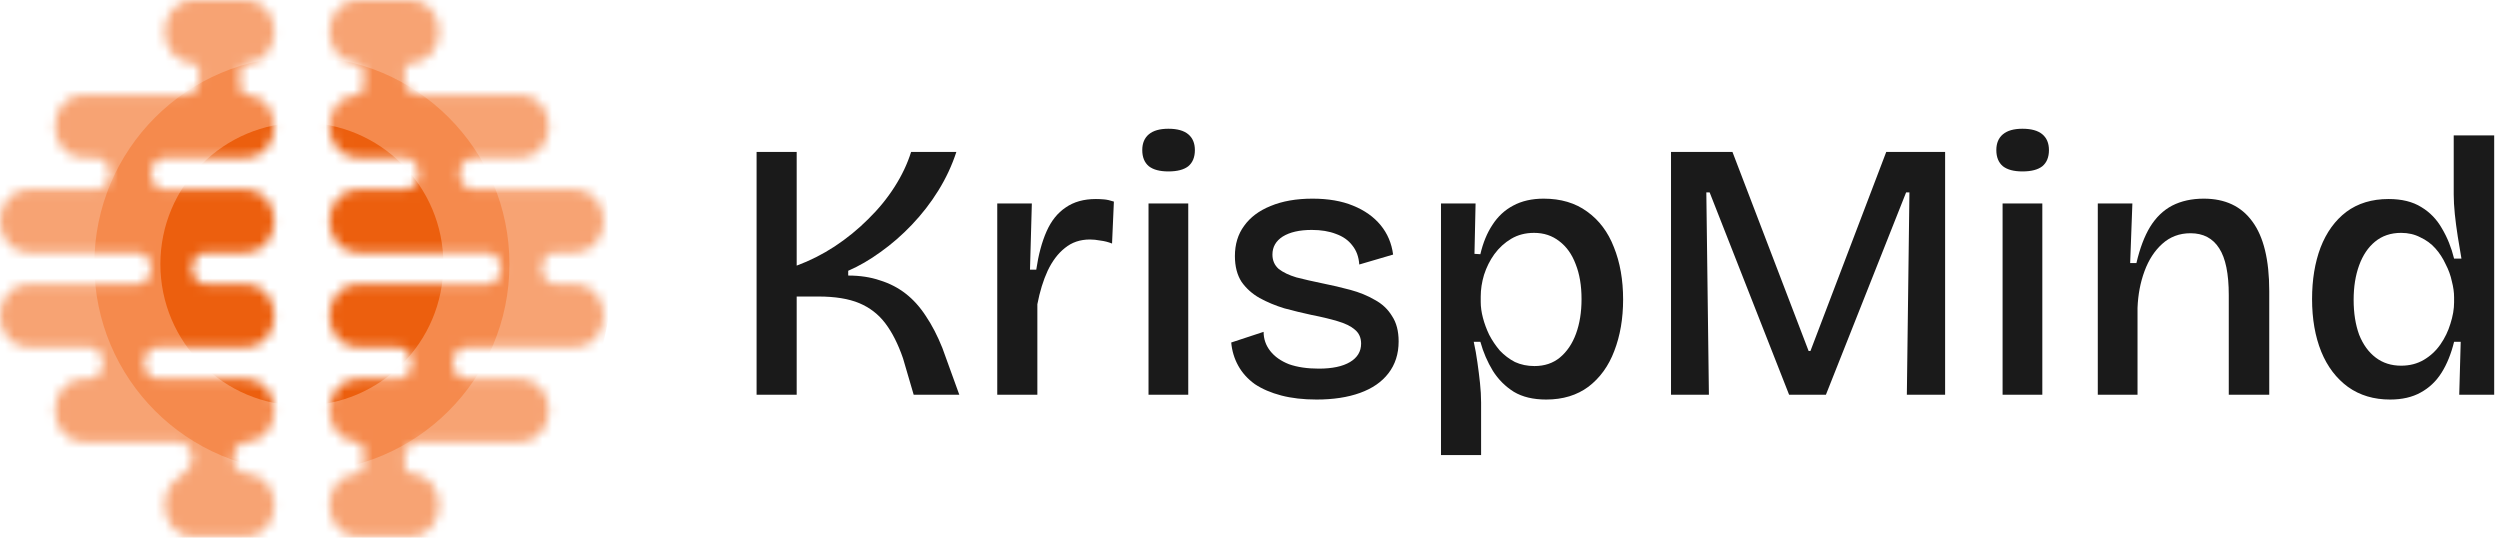
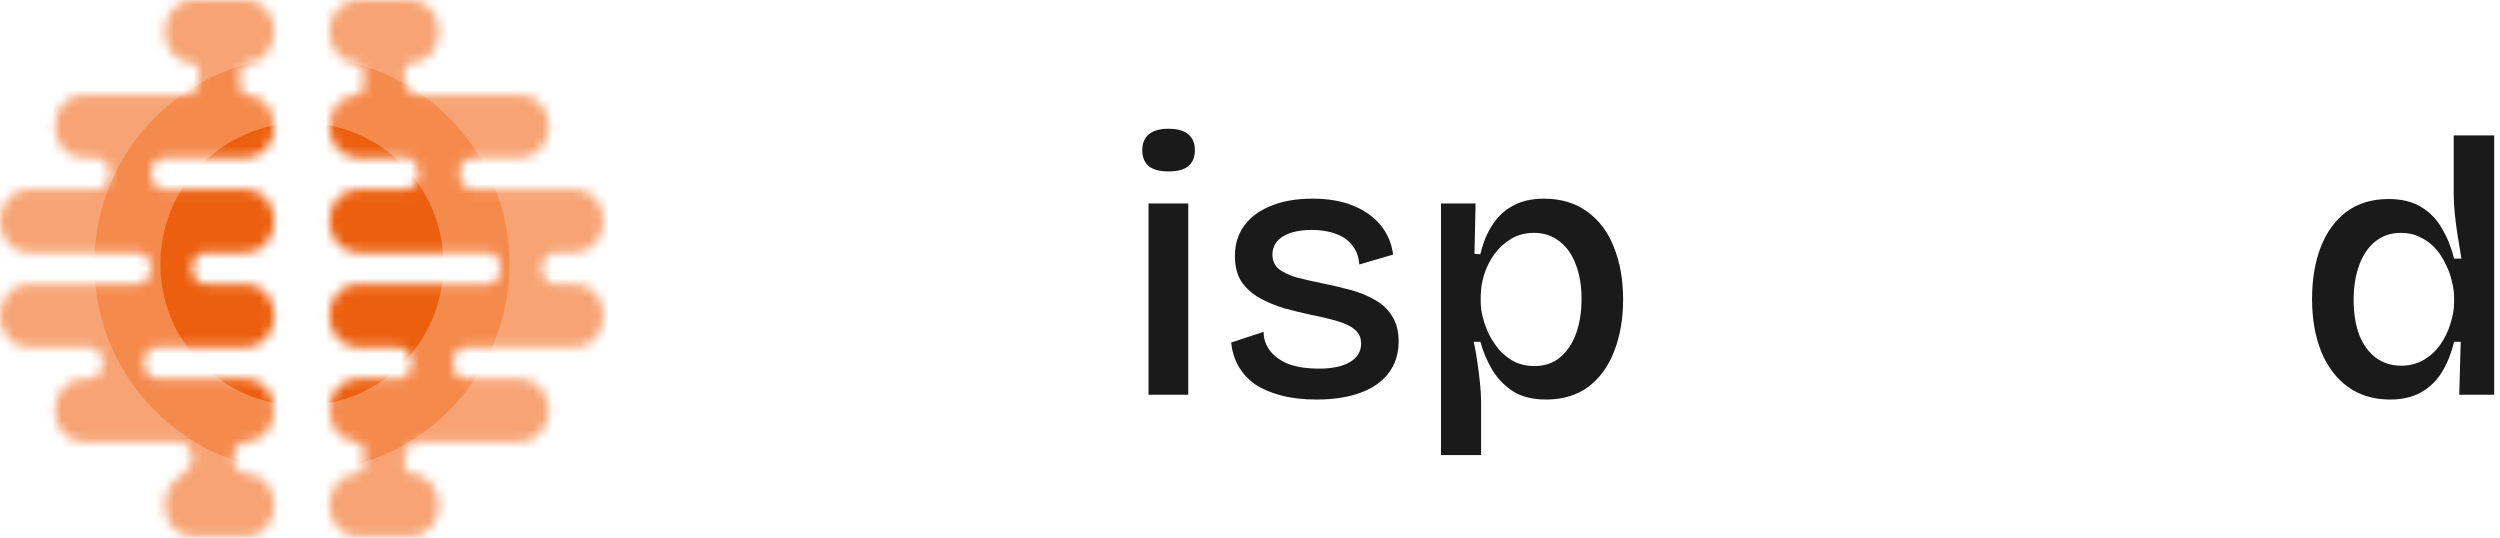
<svg xmlns="http://www.w3.org/2000/svg" width="265" height="57" viewBox="0 0 265 57" fill="none">
  <mask id="mask0_1_329" style="mask-type:alpha" maskUnits="userSpaceOnUse" x="0" y="0" width="64" height="57">
    <path d="M26.182 0C27.788 0 29.091 1.498 29.091 3.346C29.091 5.195 27.788 6.693 26.182 6.693C25.78 6.693 25.454 7.067 25.454 7.529V9.203C25.454 9.665 25.78 10.039 26.182 10.039C27.788 10.039 29.091 11.537 29.091 13.386C29.091 15.234 27.788 16.732 26.182 16.732H17.454C16.651 16.732 16 17.481 16 18.405C16 19.329 16.651 20.078 17.454 20.078H26.182C27.788 20.078 29.091 21.577 29.091 23.425C29.091 25.273 27.788 26.771 26.182 26.771H21.818C21.015 26.771 20.364 27.52 20.364 28.444C20.364 29.369 21.015 30.118 21.818 30.118H26.182C27.788 30.118 29.091 31.616 29.091 33.464C29.091 35.312 27.788 36.81 26.182 36.81H16.727C15.924 36.81 15.273 37.56 15.273 38.484C15.273 39.408 15.924 40.157 16.727 40.157H26.182C27.788 40.157 29.091 41.655 29.091 43.503C29.091 45.351 27.788 46.85 26.182 46.85C25.378 46.85 24.727 47.599 24.727 48.523C24.727 49.447 25.378 50.196 26.182 50.196C27.788 50.196 29.091 51.694 29.091 53.542C29.091 55.391 27.788 56.889 26.182 56.889H20.364C18.757 56.889 17.454 55.391 17.454 53.542C17.454 52.276 18.067 51.174 18.969 50.605C19.673 50.162 20.364 49.447 20.364 48.523C20.364 47.599 19.712 46.85 18.909 46.85H8.727C7.121 46.85 5.818 45.351 5.818 43.503C5.818 41.655 7.121 40.157 8.727 40.157H9.455C10.258 40.157 10.909 39.408 10.909 38.484C10.909 37.56 10.258 36.81 9.455 36.81H2.909C1.302 36.81 0 35.312 0 33.464C0 31.616 1.302 30.118 2.909 30.118H14.546C15.349 30.118 16 29.369 16 28.444C16 27.52 15.349 26.771 14.546 26.771H2.909C1.302 26.771 0 25.273 0 23.425C0 21.577 1.302 20.078 2.909 20.078H10.182C10.985 20.078 11.636 19.329 11.636 18.405C11.636 17.481 10.985 16.732 10.182 16.732H8.727C7.121 16.732 5.818 15.234 5.818 13.386C5.818 11.537 7.121 10.039 8.727 10.039H19.636C20.44 10.039 21.091 9.29 21.091 8.366V7.529C21.091 7.067 20.765 6.693 20.364 6.693C18.757 6.693 17.454 5.195 17.454 3.346C17.454 1.498 18.757 0 20.364 0H26.182ZM43.636 0C45.243 0 46.545 1.498 46.545 3.346C46.545 5.195 45.243 6.693 43.636 6.693C43.235 6.693 42.909 7.067 42.909 7.529V8.366C42.909 9.29 43.56 10.039 44.364 10.039H55.273C56.879 10.039 58.182 11.537 58.182 13.386C58.182 15.234 56.879 16.732 55.273 16.732H50.182C49.379 16.732 48.727 17.481 48.727 18.405C48.727 19.329 49.379 20.078 50.182 20.078H61.091C62.698 20.078 64 21.577 64 23.425C64 25.273 62.698 26.771 61.091 26.771H58.909C58.106 26.771 57.455 27.52 57.455 28.444C57.455 29.369 58.106 30.118 58.909 30.118H61.091C62.698 30.118 64 31.616 64 33.464C64 35.312 62.698 36.81 61.091 36.81H49.455C48.651 36.81 48 37.56 48 38.484C48 39.408 48.651 40.157 49.455 40.157H55.273C56.879 40.157 58.182 41.655 58.182 43.503C58.182 45.351 56.879 46.85 55.273 46.85H44.364C43.56 46.85 42.909 47.599 42.909 48.523V49.359C42.909 49.822 43.235 50.196 43.636 50.196C45.243 50.196 46.545 51.694 46.545 53.542C46.545 55.391 45.243 56.889 43.636 56.889H37.818C36.212 56.889 34.909 55.391 34.909 53.542C34.909 51.694 36.212 50.196 37.818 50.196C38.22 50.196 38.545 49.822 38.545 49.359V47.686C38.545 47.224 38.22 46.85 37.818 46.85C36.212 46.85 34.909 45.351 34.909 43.503C34.909 41.655 36.212 40.157 37.818 40.157H42.182C42.985 40.157 43.636 39.408 43.636 38.484C43.636 37.56 42.985 36.81 42.182 36.81H37.818C36.212 36.81 34.909 35.312 34.909 33.464C34.909 31.616 36.212 30.118 37.818 30.118H51.636C52.44 30.118 53.091 29.369 53.091 28.444C53.091 27.52 52.44 26.771 51.636 26.771H37.818C36.212 26.771 34.909 25.273 34.909 23.425C34.909 21.577 36.212 20.078 37.818 20.078H42.909C43.712 20.078 44.364 19.329 44.364 18.405C44.364 17.481 43.712 16.732 42.909 16.732H37.818C36.212 16.732 34.909 15.234 34.909 13.386C34.909 11.537 36.212 10.039 37.818 10.039C38.22 10.039 38.545 9.665 38.545 9.203V7.529C38.545 7.067 38.22 6.693 37.818 6.693C36.212 6.693 34.909 5.195 34.909 3.346C34.909 1.498 36.212 0 37.818 0H43.636Z" fill="#D9D9D9" />
  </mask>
  <g mask="url(#mask0_1_329)">
    <circle cx="32" cy="28" r="33" fill="#F7A373" />
    <circle cx="32" cy="28" r="22" fill="#F58A4D" />
    <circle cx="32" cy="28" r="15" fill="#EC5F0E" />
  </g>
  <path d="M253.347 42.351C251.631 42.351 250.149 41.909 248.901 41.025C247.653 40.115 246.704 38.867 246.054 37.281C245.404 35.669 245.079 33.81 245.079 31.704C245.079 29.65 245.378 27.83 245.976 26.244C246.6 24.632 247.51 23.371 248.706 22.461C249.928 21.551 251.423 21.096 253.191 21.096C254.595 21.096 255.752 21.382 256.662 21.954C257.572 22.5 258.3 23.254 258.846 24.216C259.418 25.178 259.847 26.244 260.133 27.414H260.913C260.783 26.66 260.653 25.88 260.523 25.074C260.393 24.242 260.289 23.449 260.211 22.695C260.133 21.915 260.094 21.226 260.094 20.628V14.349H264.384V31.86V41.844H260.679L260.835 36.228H260.133C259.821 37.502 259.379 38.594 258.807 39.504C258.235 40.414 257.494 41.116 256.584 41.61C255.7 42.104 254.621 42.351 253.347 42.351ZM254.517 38.763C255.427 38.763 256.233 38.555 256.935 38.139C257.637 37.723 258.222 37.177 258.69 36.501C259.158 35.825 259.509 35.097 259.743 34.317C260.003 33.511 260.133 32.757 260.133 32.055V31.509C260.133 30.989 260.055 30.43 259.899 29.832C259.769 29.208 259.548 28.597 259.236 27.999C258.95 27.375 258.586 26.816 258.144 26.322C257.702 25.828 257.169 25.438 256.545 25.152C255.947 24.84 255.271 24.684 254.517 24.684C253.425 24.684 252.502 24.996 251.748 25.62C251.02 26.218 250.461 27.05 250.071 28.116C249.681 29.182 249.486 30.404 249.486 31.782C249.486 33.186 249.681 34.421 250.071 35.487C250.487 36.527 251.072 37.333 251.826 37.905C252.58 38.477 253.477 38.763 254.517 38.763Z" fill="#1A1A1A" />
-   <path d="M222.366 41.844V29.364V21.564H226.032L225.798 27.882H226.461C226.825 26.322 227.306 25.048 227.904 24.06C228.528 23.046 229.308 22.292 230.244 21.798C231.206 21.304 232.324 21.057 233.598 21.057C235.86 21.057 237.576 21.863 238.746 23.475C239.942 25.087 240.54 27.544 240.54 30.846V41.844H236.25V31.275C236.25 29.013 235.912 27.362 235.236 26.322C234.56 25.256 233.546 24.723 232.194 24.723C231.024 24.723 230.023 25.1 229.191 25.854C228.385 26.582 227.761 27.544 227.319 28.74C226.877 29.936 226.63 31.236 226.578 32.64V41.844H222.366Z" fill="#1A1A1A" />
-   <path d="M212.274 41.844V21.564H216.486V41.844H212.274ZM214.38 18.171C213.47 18.171 212.781 17.989 212.313 17.625C211.845 17.235 211.611 16.663 211.611 15.909C211.611 15.181 211.845 14.622 212.313 14.232C212.781 13.842 213.47 13.647 214.38 13.647C215.316 13.647 216.018 13.842 216.486 14.232C216.954 14.622 217.188 15.181 217.188 15.909C217.188 16.663 216.954 17.235 216.486 17.625C216.018 17.989 215.316 18.171 214.38 18.171Z" fill="#1A1A1A" />
-   <path d="M177.127 41.844V16.104H183.64L191.713 37.203H191.908L199.942 16.104H206.182V41.844H202.126L202.399 20.394H202.048L193.546 41.844H189.646L181.222 20.394H180.871L181.144 41.844H177.127Z" fill="#1A1A1A" />
  <path d="M152.745 48.24V31.782V21.564H156.411L156.294 26.907L156.918 26.946C157.204 25.724 157.633 24.684 158.205 23.826C158.777 22.942 159.505 22.266 160.389 21.798C161.299 21.304 162.378 21.057 163.626 21.057C165.446 21.057 166.98 21.512 168.228 22.422C169.502 23.332 170.451 24.593 171.075 26.205C171.725 27.817 172.05 29.663 172.05 31.743C172.05 33.771 171.738 35.591 171.114 37.203C170.516 38.789 169.606 40.05 168.384 40.986C167.162 41.896 165.667 42.351 163.899 42.351C162.521 42.351 161.377 42.078 160.467 41.532C159.557 40.96 158.816 40.219 158.244 39.309C157.672 38.373 157.23 37.346 156.918 36.228H156.216C156.372 36.93 156.502 37.658 156.606 38.412C156.71 39.14 156.801 39.868 156.879 40.596C156.957 41.324 156.996 42.013 156.996 42.663V48.24H152.745ZM162.651 38.802C163.717 38.802 164.614 38.503 165.342 37.905C166.096 37.281 166.668 36.436 167.058 35.37C167.448 34.304 167.643 33.082 167.643 31.704C167.643 30.274 167.435 29.039 167.019 27.999C166.629 26.959 166.057 26.153 165.303 25.581C164.549 24.983 163.652 24.684 162.612 24.684C161.702 24.684 160.896 24.892 160.194 25.308C159.492 25.724 158.894 26.27 158.4 26.946C157.932 27.596 157.568 28.324 157.308 29.13C157.074 29.91 156.957 30.677 156.957 31.431V32.016C156.957 32.536 157.035 33.095 157.191 33.693C157.347 34.291 157.568 34.889 157.854 35.487C158.166 36.085 158.543 36.644 158.985 37.164C159.453 37.658 159.986 38.061 160.584 38.373C161.208 38.659 161.897 38.802 162.651 38.802Z" fill="#1A1A1A" />
  <path d="M139.558 42.351C138.154 42.351 136.906 42.208 135.814 41.922C134.722 41.636 133.786 41.233 133.006 40.713C132.252 40.167 131.667 39.517 131.251 38.763C130.835 38.009 130.588 37.19 130.51 36.306L133.942 35.175C133.942 35.929 134.176 36.605 134.644 37.203C135.112 37.801 135.775 38.269 136.633 38.607C137.517 38.919 138.57 39.075 139.792 39.075C141.222 39.075 142.327 38.841 143.107 38.373C143.887 37.905 144.277 37.255 144.277 36.423C144.277 35.799 144.056 35.305 143.614 34.941C143.198 34.577 142.587 34.278 141.781 34.044C141.001 33.81 140.078 33.589 139.012 33.381C138.05 33.173 137.088 32.939 136.126 32.679C135.19 32.393 134.319 32.029 133.513 31.587C132.733 31.145 132.096 30.573 131.602 29.871C131.134 29.143 130.9 28.233 130.9 27.141C130.9 25.893 131.225 24.827 131.875 23.943C132.525 23.033 133.461 22.331 134.683 21.837C135.931 21.317 137.413 21.057 139.129 21.057C140.793 21.057 142.223 21.304 143.419 21.798C144.641 22.292 145.616 22.981 146.344 23.865C147.072 24.749 147.514 25.789 147.67 26.985L144.082 28.038C144.03 27.232 143.783 26.556 143.341 26.01C142.925 25.464 142.353 25.061 141.625 24.801C140.897 24.515 140.039 24.372 139.051 24.372C137.751 24.372 136.724 24.606 135.97 25.074C135.242 25.542 134.878 26.179 134.878 26.985C134.878 27.609 135.099 28.116 135.541 28.506C136.009 28.87 136.633 29.169 137.413 29.403C138.219 29.611 139.129 29.819 140.143 30.027C141.183 30.235 142.184 30.469 143.146 30.729C144.108 30.989 144.966 31.34 145.72 31.782C146.5 32.198 147.111 32.77 147.553 33.498C148.021 34.2 148.255 35.097 148.255 36.189C148.255 37.515 147.891 38.646 147.163 39.582C146.461 40.492 145.46 41.181 144.16 41.649C142.86 42.117 141.326 42.351 139.558 42.351Z" fill="#1A1A1A" />
  <path d="M121.743 41.844V21.564H125.955V41.844H121.743ZM123.849 18.171C122.939 18.171 122.25 17.989 121.782 17.625C121.314 17.235 121.08 16.663 121.08 15.909C121.08 15.181 121.314 14.622 121.782 14.232C122.25 13.842 122.939 13.647 123.849 13.647C124.785 13.647 125.487 13.842 125.955 14.232C126.423 14.622 126.657 15.181 126.657 15.909C126.657 16.663 126.423 17.235 125.955 17.625C125.487 17.989 124.785 18.171 123.849 18.171Z" fill="#1A1A1A" />
-   <path d="M105.709 41.844V31.275V21.564H109.375L109.18 28.584H109.843C110.077 26.998 110.441 25.646 110.935 24.528C111.429 23.41 112.105 22.565 112.963 21.993C113.821 21.395 114.887 21.096 116.161 21.096C116.421 21.096 116.707 21.109 117.019 21.135C117.331 21.161 117.682 21.239 118.072 21.369L117.877 25.815C117.487 25.659 117.084 25.555 116.668 25.503C116.252 25.425 115.875 25.386 115.537 25.386C114.497 25.386 113.613 25.685 112.885 26.283C112.157 26.855 111.546 27.661 111.052 28.701C110.584 29.715 110.22 30.898 109.96 32.25V41.844H105.709Z" fill="#1A1A1A" />
-   <path d="M80.198 41.844V16.104H84.449V28.155C85.853 27.635 87.192 26.959 88.466 26.127C89.766 25.269 90.949 24.307 92.015 23.241C93.107 22.175 94.043 21.031 94.823 19.809C95.603 18.587 96.188 17.352 96.578 16.104H101.375C100.907 17.534 100.27 18.899 99.464 20.199C98.658 21.499 97.722 22.708 96.656 23.826C95.616 24.918 94.511 25.88 93.341 26.712C92.197 27.544 91.053 28.207 89.909 28.701V29.208C91.157 29.208 92.275 29.377 93.263 29.715C94.277 30.027 95.187 30.495 95.993 31.119C96.799 31.743 97.514 32.536 98.138 33.498C98.788 34.46 99.373 35.591 99.893 36.891L101.687 41.844H96.851L95.72 37.983C95.2 36.475 94.576 35.24 93.848 34.278C93.12 33.316 92.197 32.601 91.079 32.133C89.961 31.665 88.518 31.431 86.75 31.431H84.449V41.844H80.198Z" fill="#1A1A1A" />
</svg>